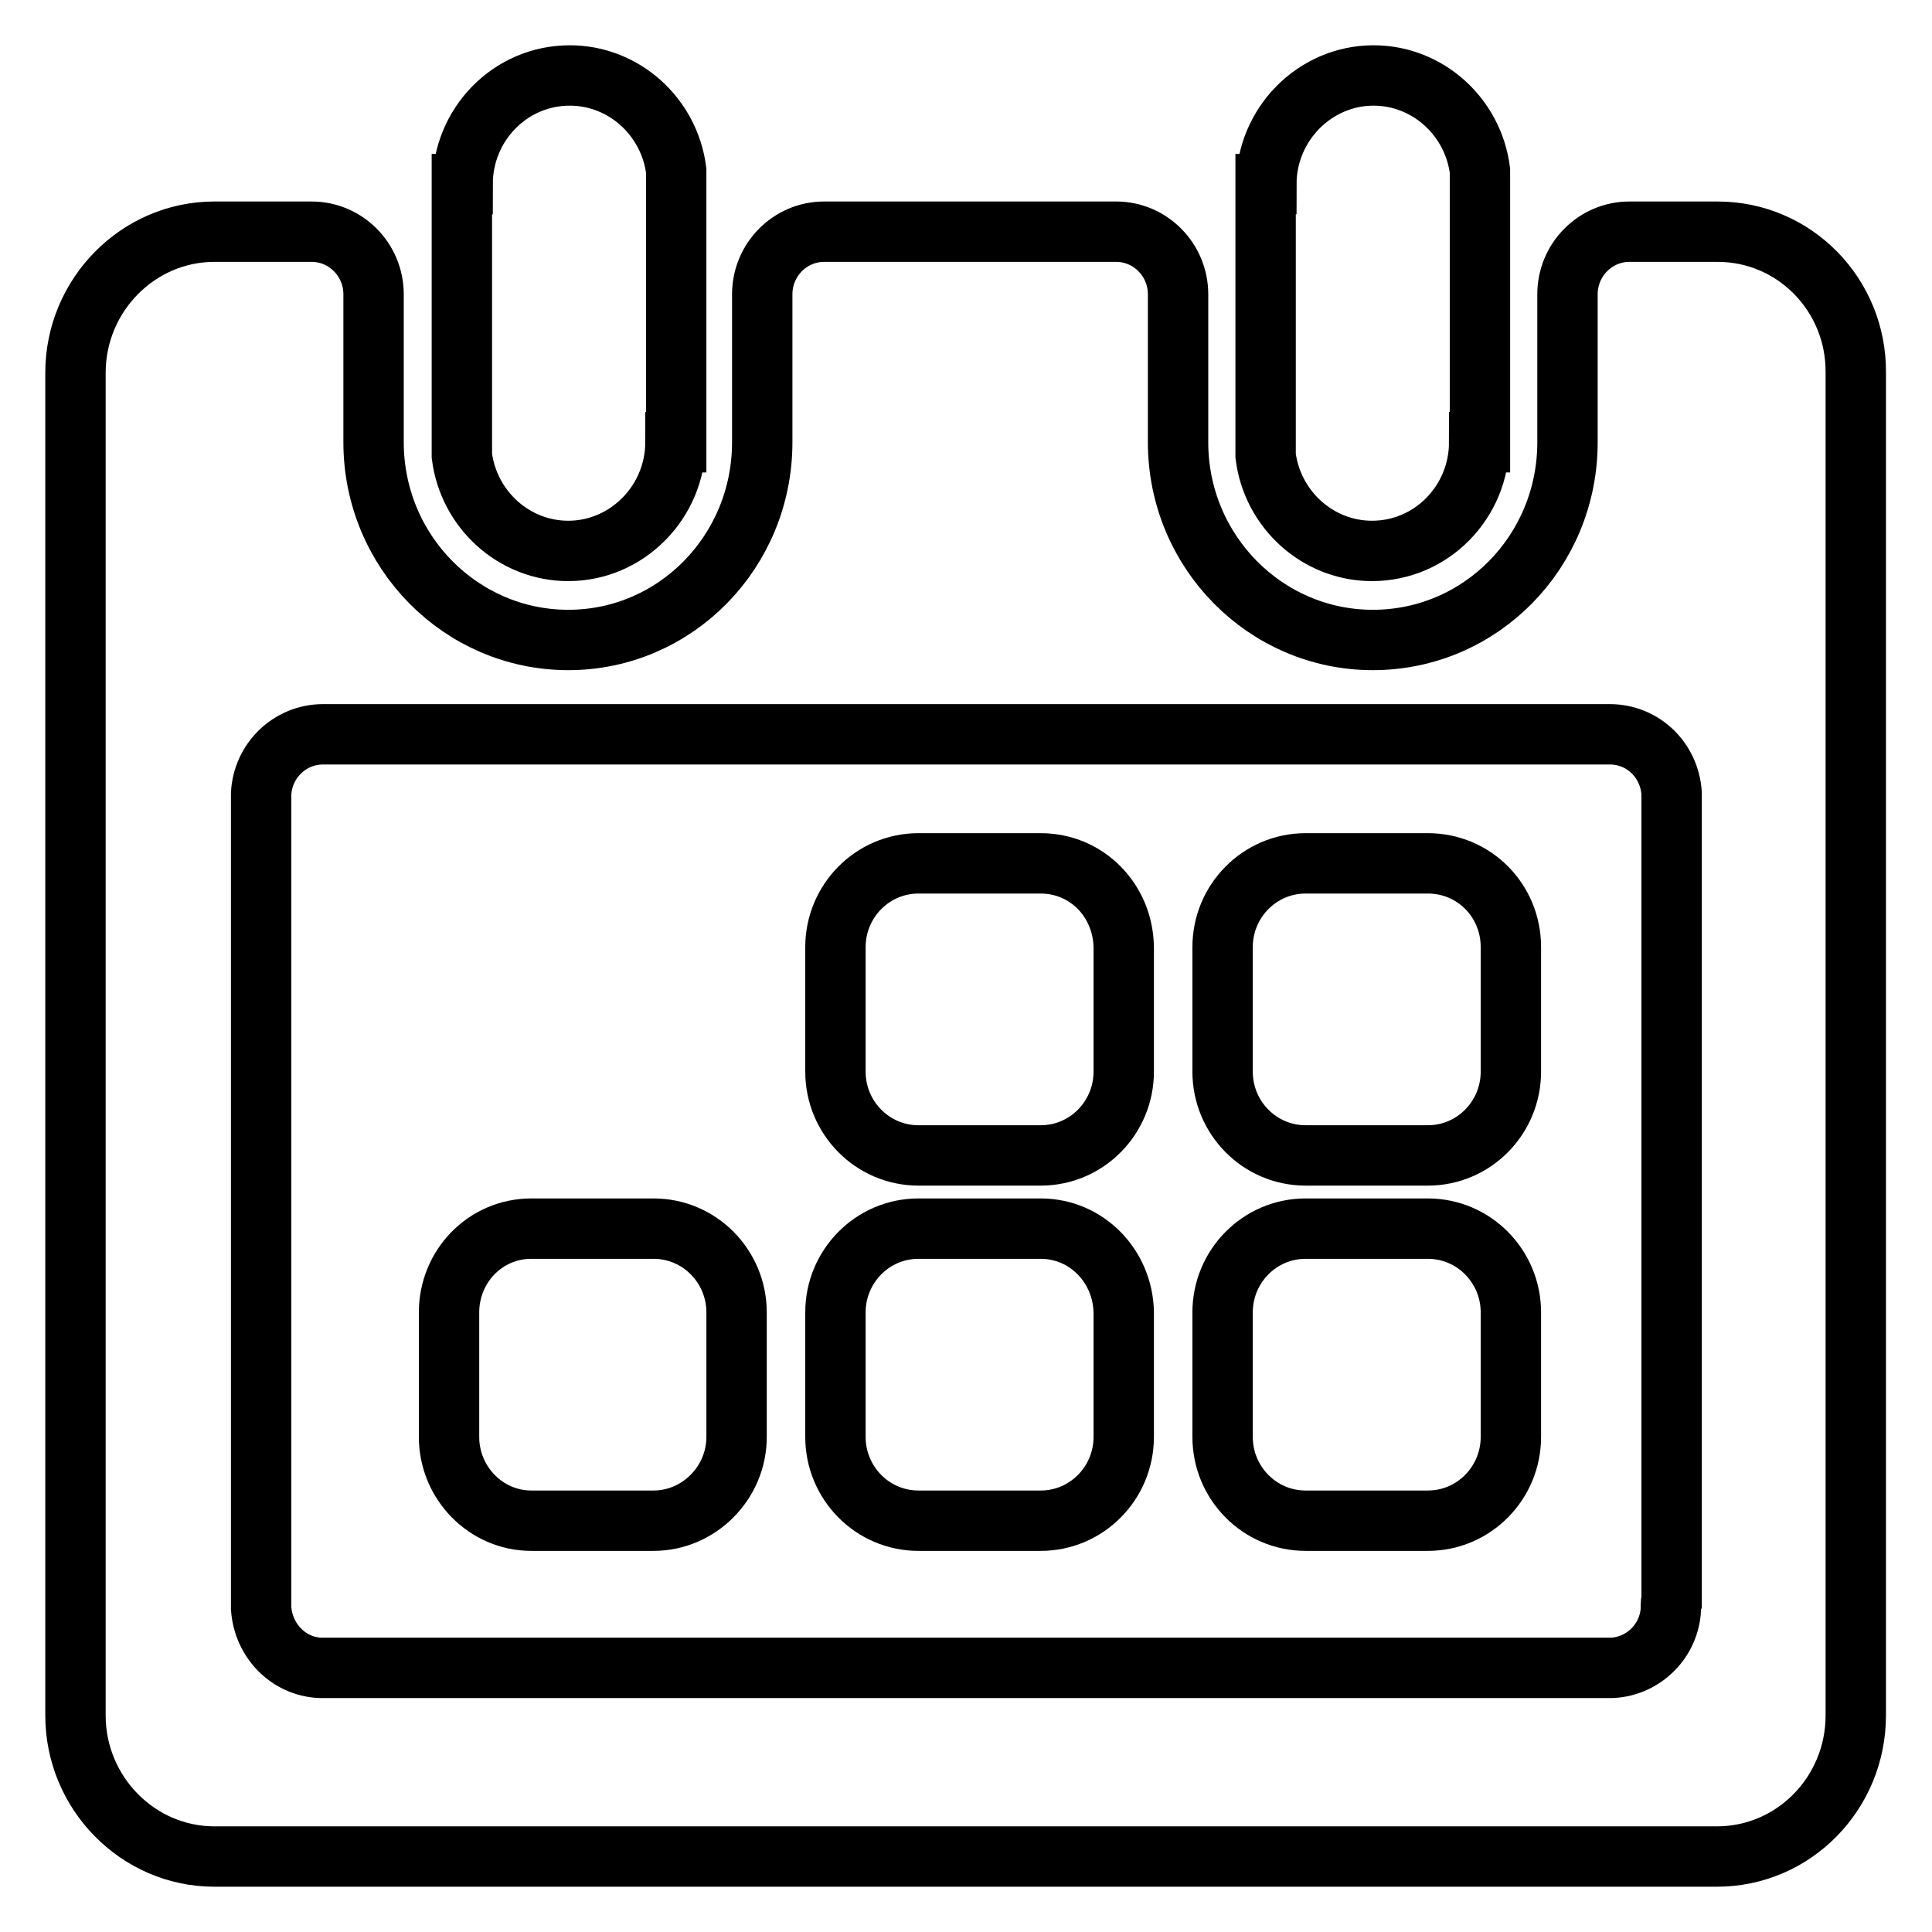
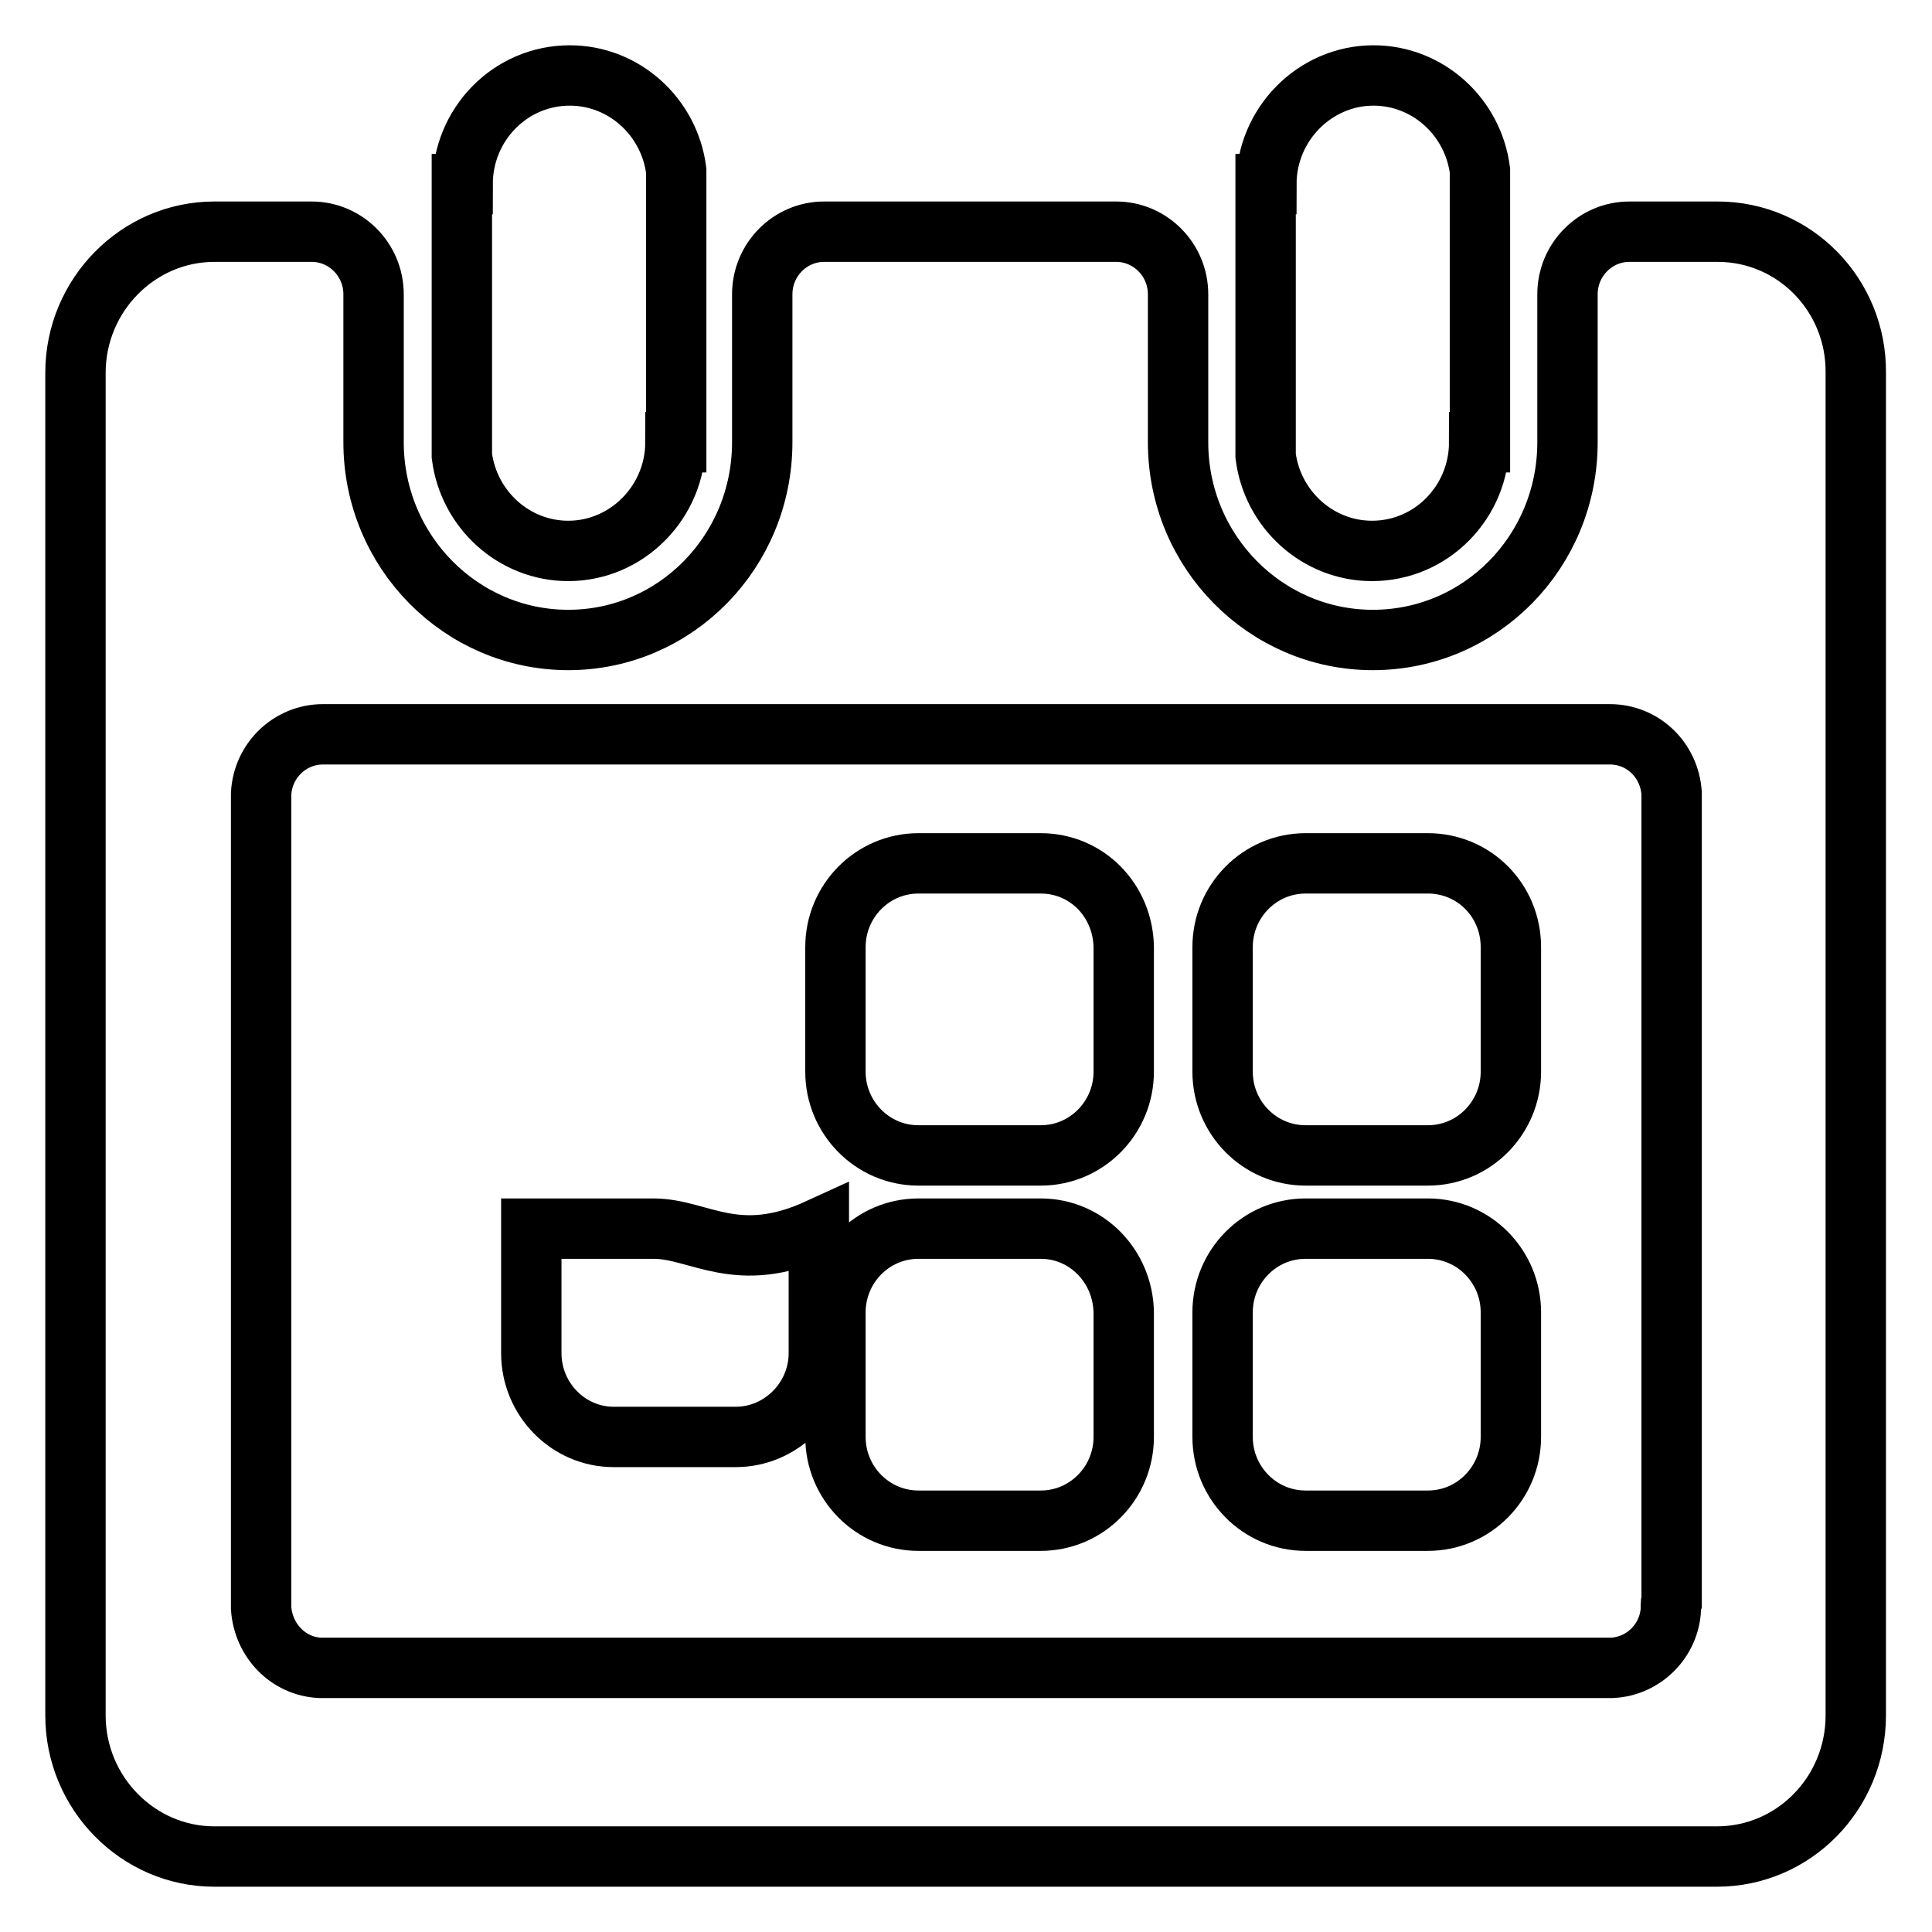
<svg xmlns="http://www.w3.org/2000/svg" version="1.1" x="0px" y="0px" viewBox="0 0 256 256" enable-background="new 0 0 256 256" xml:space="preserve">
  <g>
-     <path stroke-width="8" fill-opacity="0" stroke="#000000" d="M86.6,162.8H70.4c-6.1,0-10.9,5-10.9,11.1v16.5c0,6.1,4.9,11.1,10.9,11.1h16.2c6,0,11-5,11-11.1v-16.5 C97.6,167.8,92.7,162.8,86.6,162.8L86.6,162.8L86.6,162.8z M137.9,162.8h-16.2c-6.1,0-11,5-11,11.1v16.5c0,6.1,4.9,11.1,11,11.1 h16.2c6.1,0,11-5,11-11.1v-16.5C148.8,167.8,144,162.8,137.9,162.8L137.9,162.8L137.9,162.8z M137.9,114.4h-16.2 c-6.1,0-11,5-11,11.1V142c0,6.1,4.9,11.1,11,11.1h16.2c6.1,0,11-5,11-11.1v-16.5C148.8,119.3,144,114.4,137.9,114.4L137.9,114.4 L137.9,114.4z M189.2,114.4H173c-6.1,0-11,5-11,11.1V142c0,6.1,4.9,11.1,11,11.1h16.2c6.1,0,11-5,11-11.1v-16.5 C200.2,119.3,195.3,114.4,189.2,114.4L189.2,114.4L189.2,114.4z M189.2,162.8H173c-6.1,0-11,5-11,11.1v16.5c0,6.1,4.9,11.1,11,11.1 h16.2c6.1,0,11-5,11-11.1v-16.5C200.2,167.8,195.3,162.8,189.2,162.8L189.2,162.8L189.2,162.8z M227.6,30.7h-11.7 c-4.5,0-8.2,3.7-8.2,8.3v19.6c0,14.5-11.5,26.2-25.8,26.2c-14.2,0-25.8-11.7-25.8-26.2V39c0-4.6-3.7-8.3-8.2-8.3h-38.7 c-4.5,0-8.2,3.7-8.2,8.3v19.6c0,14.5-11.5,26.2-25.7,26.2c-14.2,0-25.8-11.7-25.8-26.2V39c0-4.6-3.7-8.3-8.2-8.3H28.4 C18.3,30.7,10,39.1,10,49.4v177.9c0,10.3,8.3,18.7,18.4,18.7h199.1c10.2,0,18.4-8.4,18.4-18.7V49.4C246,39.1,237.8,30.7,227.6,30.7 L227.6,30.7L227.6,30.7z M221.4,212.7c0,0.2,0,0.4,0,0.5c-0.2,4.2-3.6,7.6-7.8,7.8c-0.2,0-0.3,0-0.4,0c-0.1,0-0.3,0-0.4,0H43.2 c-0.2,0-0.3,0-0.4,0c-0.1,0-0.3,0-0.4,0c-4.2-0.2-7.5-3.6-7.8-7.9V105.2c0.2-4.4,3.8-7.9,8.2-7.9h170.5c4.4,0,7.9,3.4,8.2,7.8 c0,0.2,0,0.4,0,0.5c0,0.2,0,0.4,0,0.5v106C221.4,212.3,221.4,212.5,221.4,212.7L221.4,212.7L221.4,212.7z M181.8,73 c7.9,0,14.2-6.5,14.2-14.4h0.1v-36C195.2,15.5,189.2,10,182,10c-7.8,0-14.2,6.5-14.2,14.4h-0.1v36C168.6,67.5,174.6,73,181.8,73 L181.8,73L181.8,73z M75.3,73c7.8,0,14.2-6.5,14.2-14.4h0.1v-36C88.7,15.5,82.7,10,75.5,10c-7.9,0-14.2,6.5-14.2,14.4h-0.1v36 C62.1,67.5,68.1,73,75.3,73L75.3,73L75.3,73z" />
+     <path stroke-width="8" fill-opacity="0" stroke="#000000" d="M86.6,162.8H70.4v16.5c0,6.1,4.9,11.1,10.9,11.1h16.2c6,0,11-5,11-11.1v-16.5 C97.6,167.8,92.7,162.8,86.6,162.8L86.6,162.8L86.6,162.8z M137.9,162.8h-16.2c-6.1,0-11,5-11,11.1v16.5c0,6.1,4.9,11.1,11,11.1 h16.2c6.1,0,11-5,11-11.1v-16.5C148.8,167.8,144,162.8,137.9,162.8L137.9,162.8L137.9,162.8z M137.9,114.4h-16.2 c-6.1,0-11,5-11,11.1V142c0,6.1,4.9,11.1,11,11.1h16.2c6.1,0,11-5,11-11.1v-16.5C148.8,119.3,144,114.4,137.9,114.4L137.9,114.4 L137.9,114.4z M189.2,114.4H173c-6.1,0-11,5-11,11.1V142c0,6.1,4.9,11.1,11,11.1h16.2c6.1,0,11-5,11-11.1v-16.5 C200.2,119.3,195.3,114.4,189.2,114.4L189.2,114.4L189.2,114.4z M189.2,162.8H173c-6.1,0-11,5-11,11.1v16.5c0,6.1,4.9,11.1,11,11.1 h16.2c6.1,0,11-5,11-11.1v-16.5C200.2,167.8,195.3,162.8,189.2,162.8L189.2,162.8L189.2,162.8z M227.6,30.7h-11.7 c-4.5,0-8.2,3.7-8.2,8.3v19.6c0,14.5-11.5,26.2-25.8,26.2c-14.2,0-25.8-11.7-25.8-26.2V39c0-4.6-3.7-8.3-8.2-8.3h-38.7 c-4.5,0-8.2,3.7-8.2,8.3v19.6c0,14.5-11.5,26.2-25.7,26.2c-14.2,0-25.8-11.7-25.8-26.2V39c0-4.6-3.7-8.3-8.2-8.3H28.4 C18.3,30.7,10,39.1,10,49.4v177.9c0,10.3,8.3,18.7,18.4,18.7h199.1c10.2,0,18.4-8.4,18.4-18.7V49.4C246,39.1,237.8,30.7,227.6,30.7 L227.6,30.7L227.6,30.7z M221.4,212.7c0,0.2,0,0.4,0,0.5c-0.2,4.2-3.6,7.6-7.8,7.8c-0.2,0-0.3,0-0.4,0c-0.1,0-0.3,0-0.4,0H43.2 c-0.2,0-0.3,0-0.4,0c-0.1,0-0.3,0-0.4,0c-4.2-0.2-7.5-3.6-7.8-7.9V105.2c0.2-4.4,3.8-7.9,8.2-7.9h170.5c4.4,0,7.9,3.4,8.2,7.8 c0,0.2,0,0.4,0,0.5c0,0.2,0,0.4,0,0.5v106C221.4,212.3,221.4,212.5,221.4,212.7L221.4,212.7L221.4,212.7z M181.8,73 c7.9,0,14.2-6.5,14.2-14.4h0.1v-36C195.2,15.5,189.2,10,182,10c-7.8,0-14.2,6.5-14.2,14.4h-0.1v36C168.6,67.5,174.6,73,181.8,73 L181.8,73L181.8,73z M75.3,73c7.8,0,14.2-6.5,14.2-14.4h0.1v-36C88.7,15.5,82.7,10,75.5,10c-7.9,0-14.2,6.5-14.2,14.4h-0.1v36 C62.1,67.5,68.1,73,75.3,73L75.3,73L75.3,73z" />
  </g>
</svg>